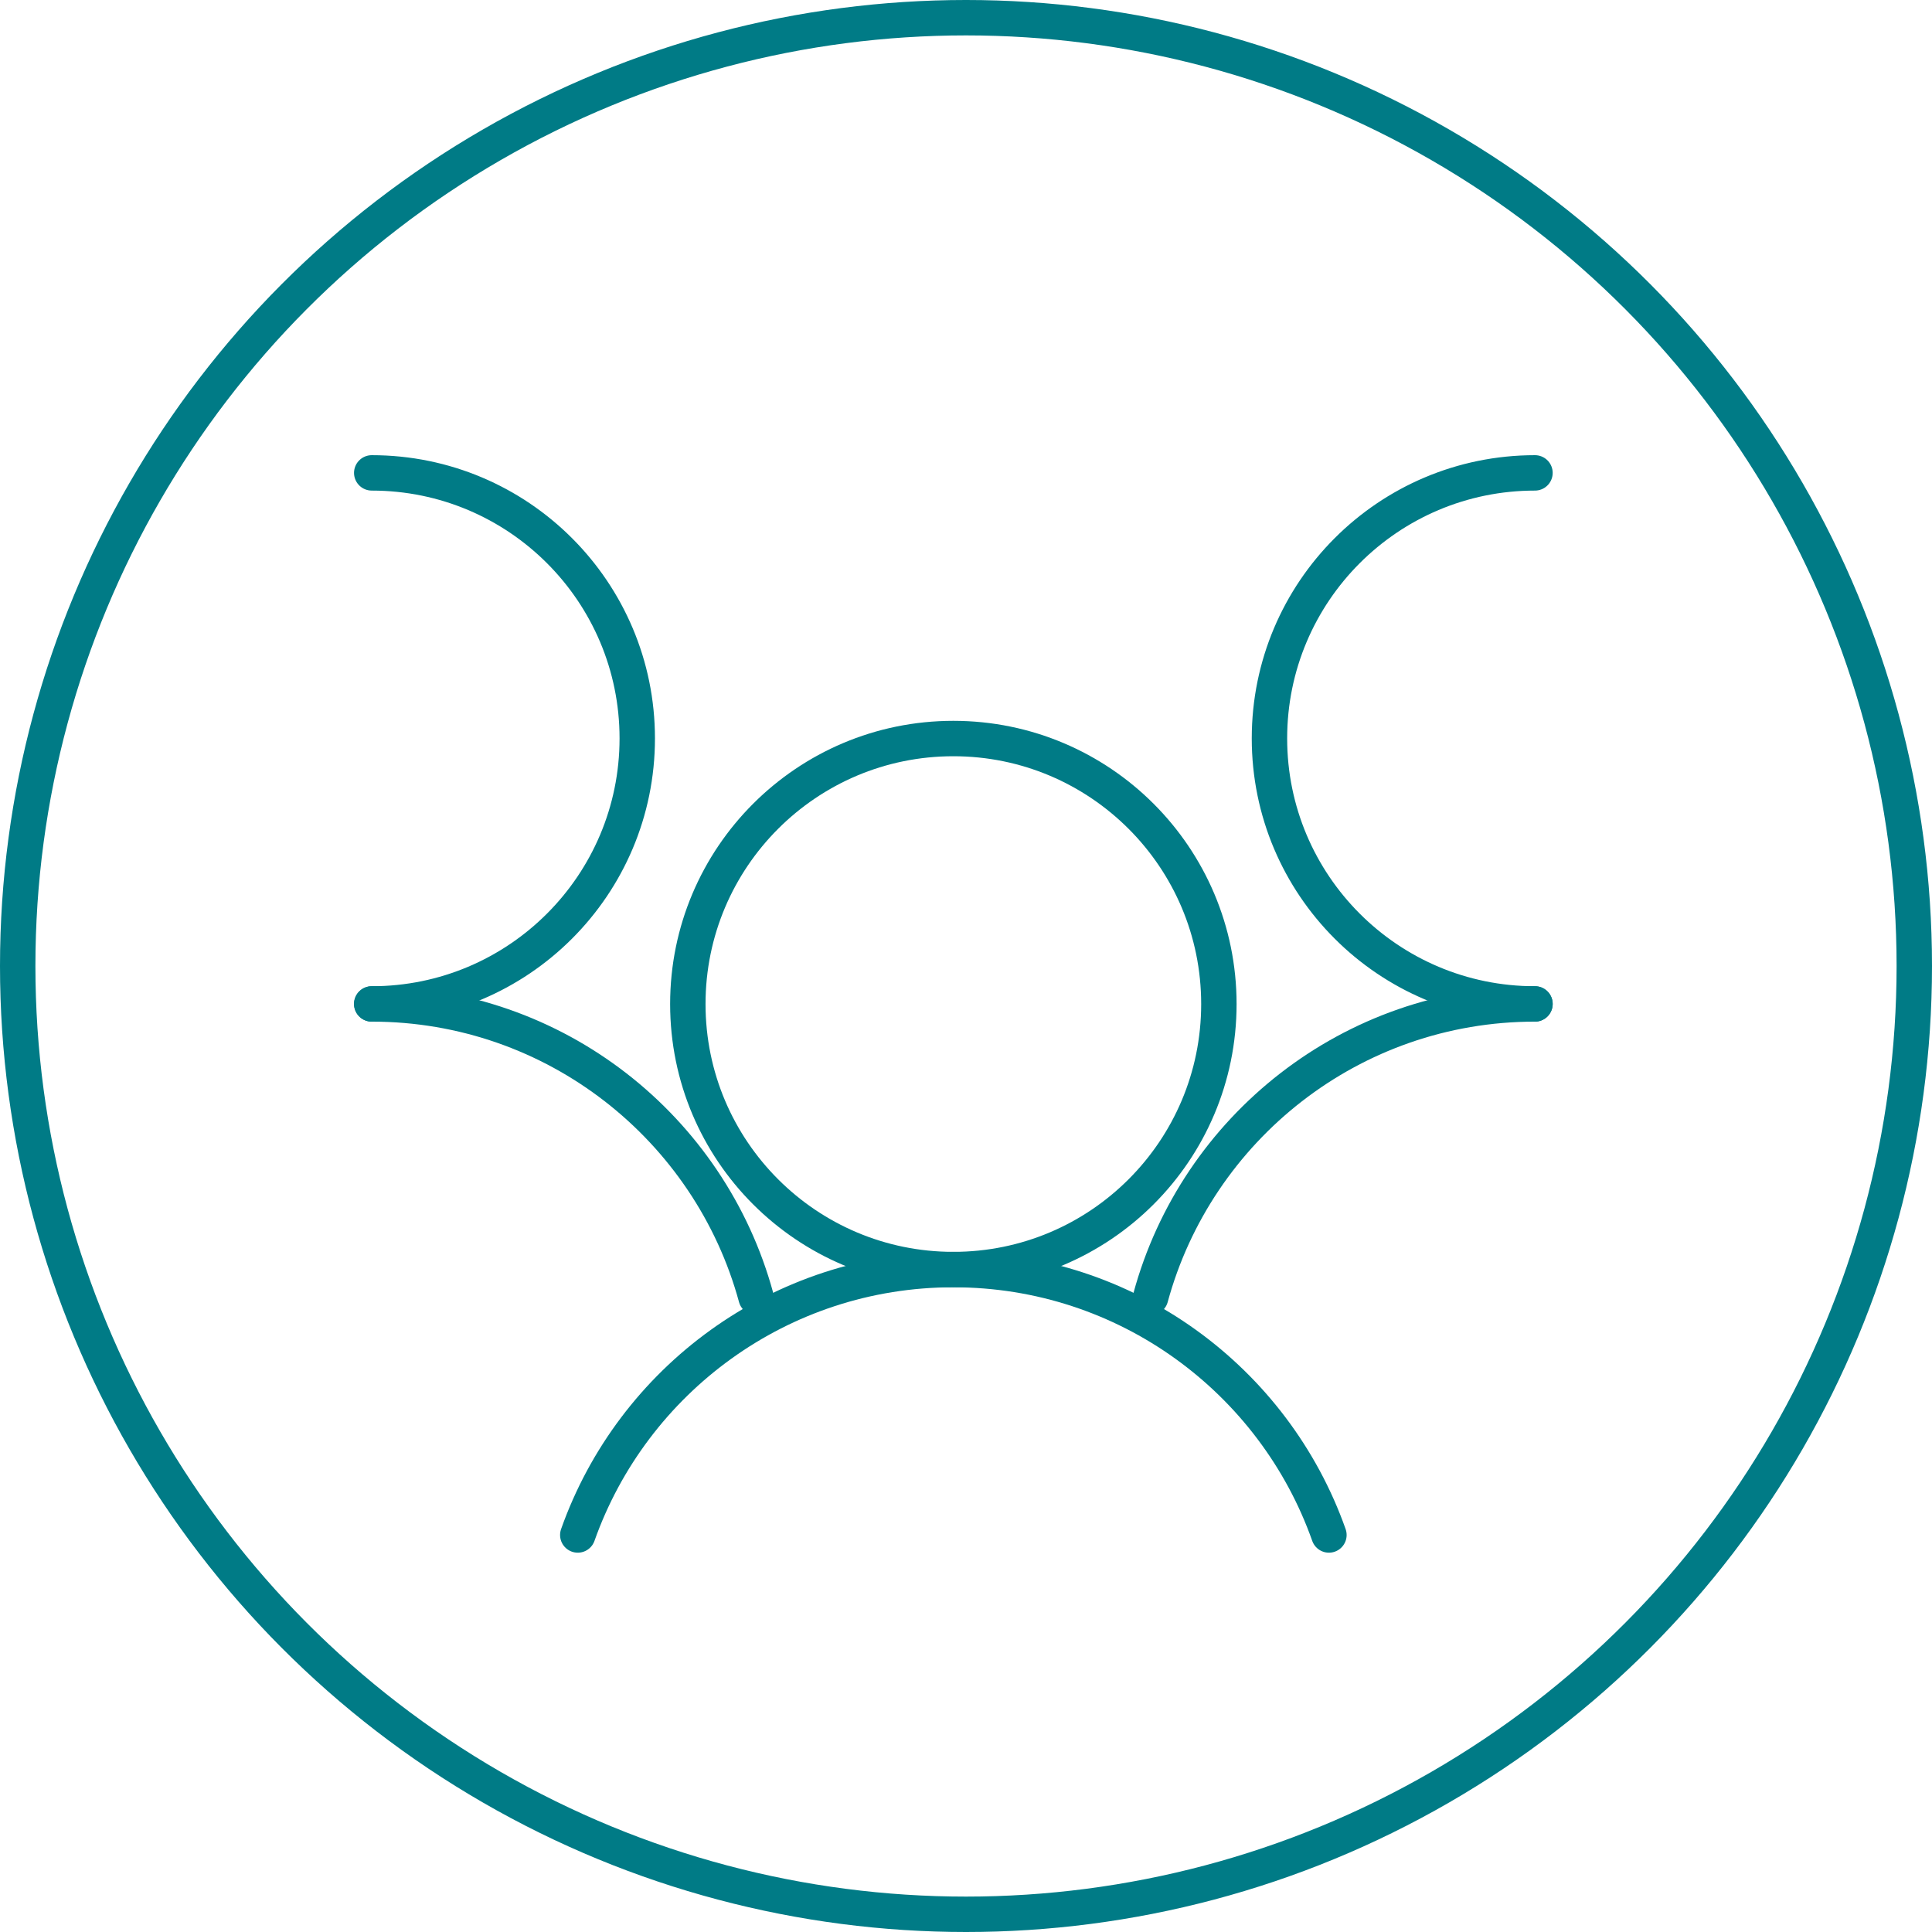
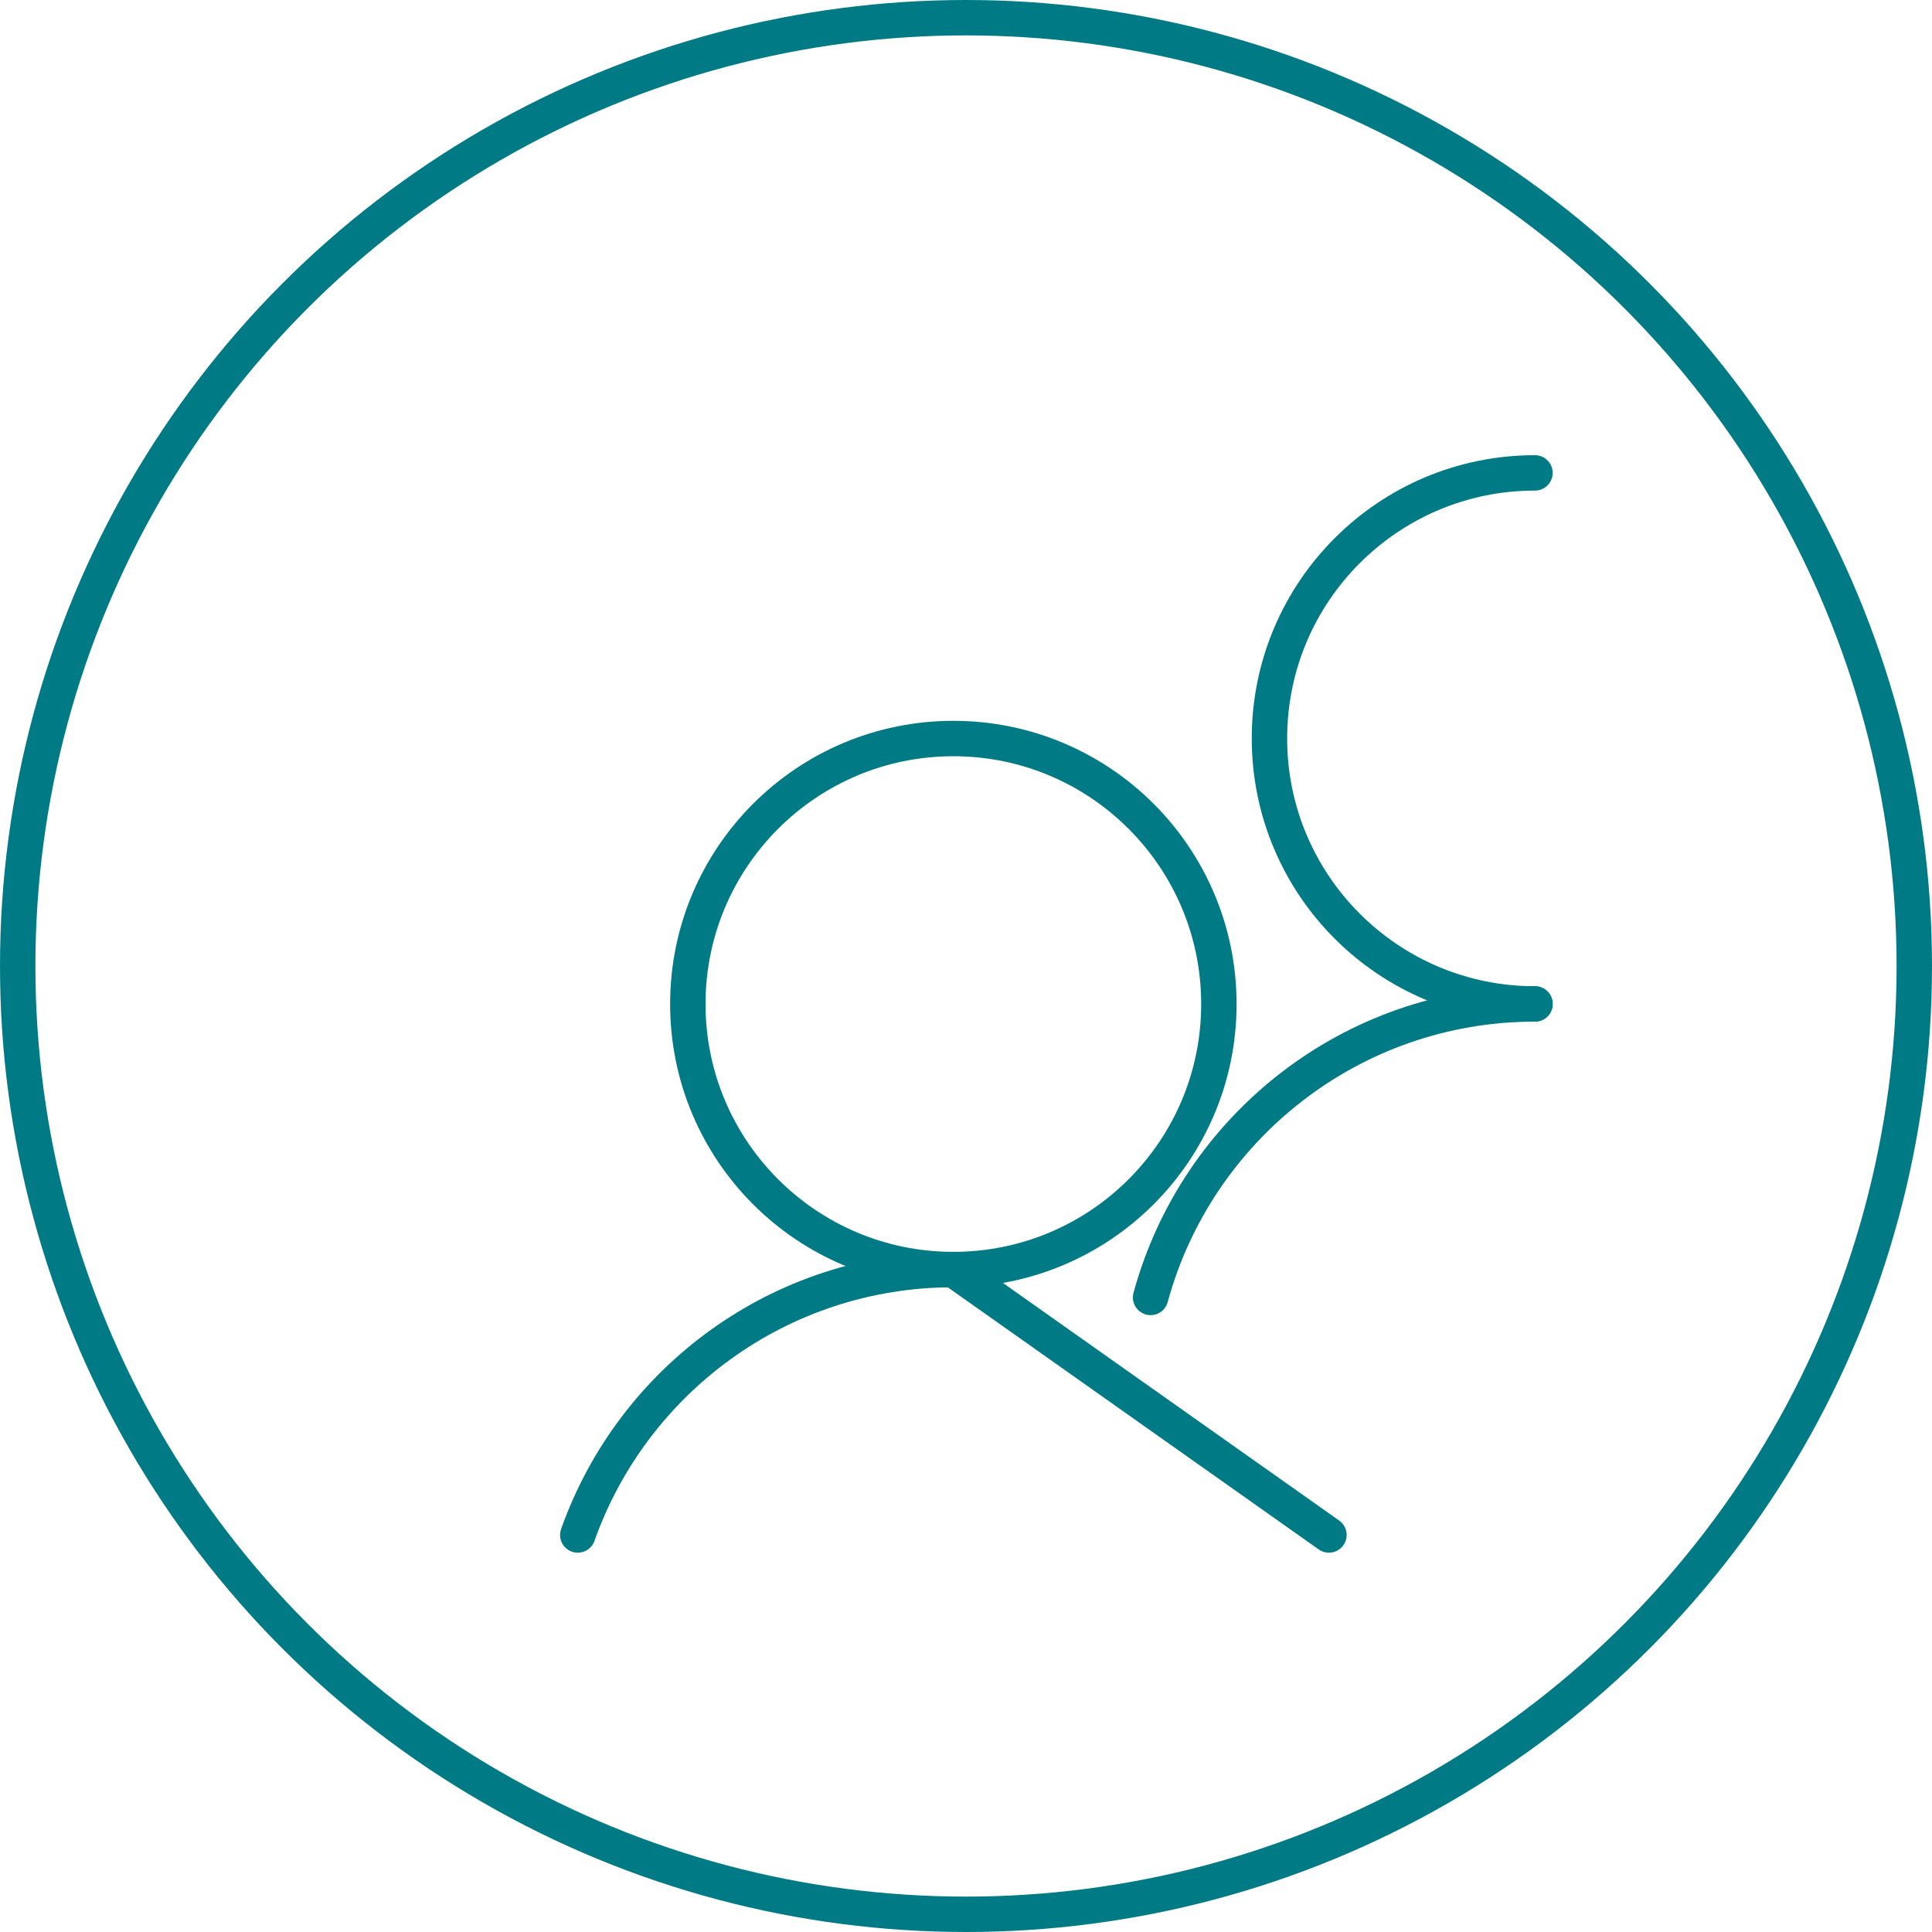
<svg xmlns="http://www.w3.org/2000/svg" width="76.4px" height="76.4px" viewBox="0 0 76.4 76.4" version="1.1">
  <title>Collaborative</title>
  <g id="Designs" stroke="none" stroke-width="1" fill="none" fill-rule="evenodd">
    <g id="Our-values" transform="translate(-77.3, -979.3)" stroke="#007B86" stroke-width="1.4">
      <g id="Group-13" transform="translate(75, 978)">
        <g id="Group-7" transform="translate(2.5, 2)">
          <g id="Collaborative" transform="translate(0.5, 0)">
            <circle id="Oval" cx="37.5" cy="37.5" r="37.5" />
            <path d="M47.5,39.005 C47.5,44.804 42.799,49.504 37,49.504 C31.201,49.504 26.5,44.804 26.5,39.005 C26.5,33.205 31.201,28.505 37,28.505 C42.799,28.505 47.5,33.205 47.5,39.005 Z" id="Stroke-1" stroke-linecap="round" stroke-linejoin="round" />
-             <path d="M51.852,60 C49.689,53.885 43.856,49.505 37,49.505 L37,49.505 C30.144,49.505 24.312,53.885 22.148,60" id="Stroke-3" stroke-linecap="round" stroke-linejoin="round" />
+             <path d="M51.852,60 L37,49.505 C30.144,49.505 24.312,53.885 22.148,60" id="Stroke-3" stroke-linecap="round" stroke-linejoin="round" />
            <path d="M60,39 C54.201,39 49.5,34.299 49.5,28.5 C49.5,22.701 54.201,18 60,18" id="Stroke-5" stroke-linecap="round" stroke-linejoin="round" />
            <path d="M60,39 L60,39 C52.735,39 46.62,43.919 44.8,50.607" id="Stroke-7" stroke-linecap="round" stroke-linejoin="round" />
-             <path d="M14,39 C19.799,39 24.5,34.299 24.5,28.5 C24.5,22.701 19.799,18 14,18" id="Stroke-9" stroke-linecap="round" stroke-linejoin="round" />
-             <path d="M14,39 L14,39 C21.265,39 27.38,43.919 29.2,50.607" id="Stroke-11" stroke-linecap="round" stroke-linejoin="round" />
          </g>
        </g>
      </g>
    </g>
  </g>
</svg>